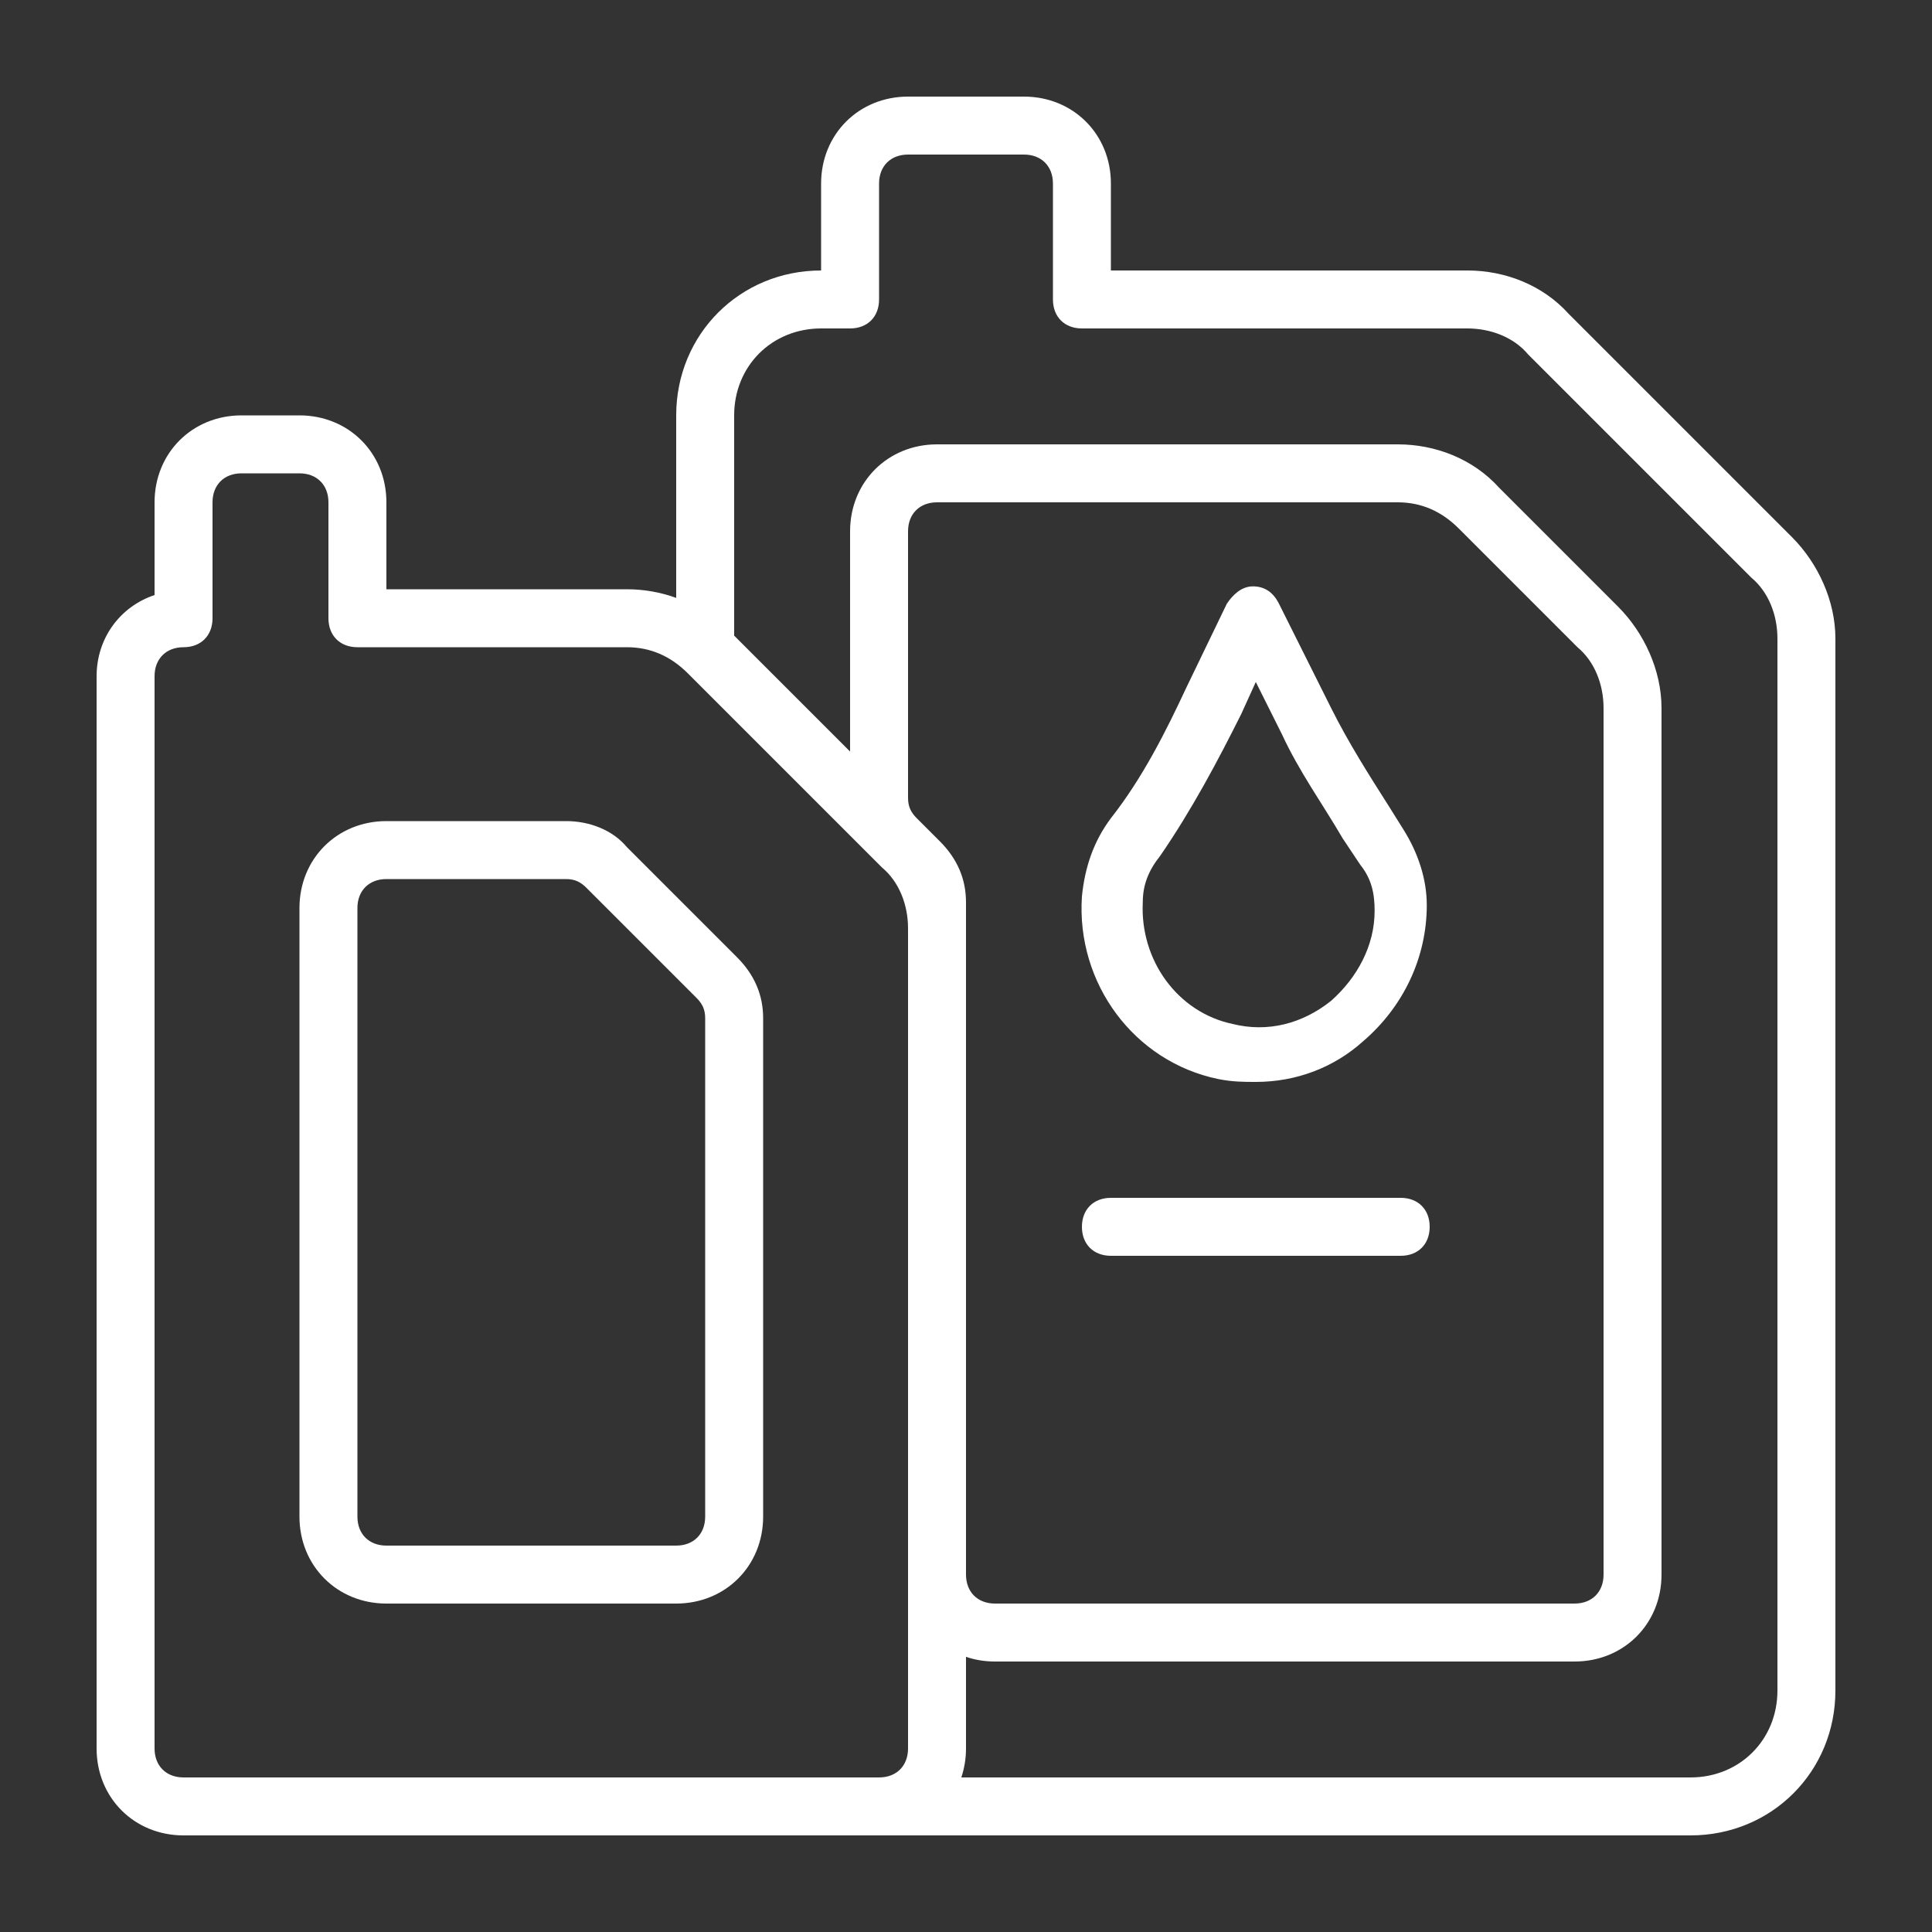
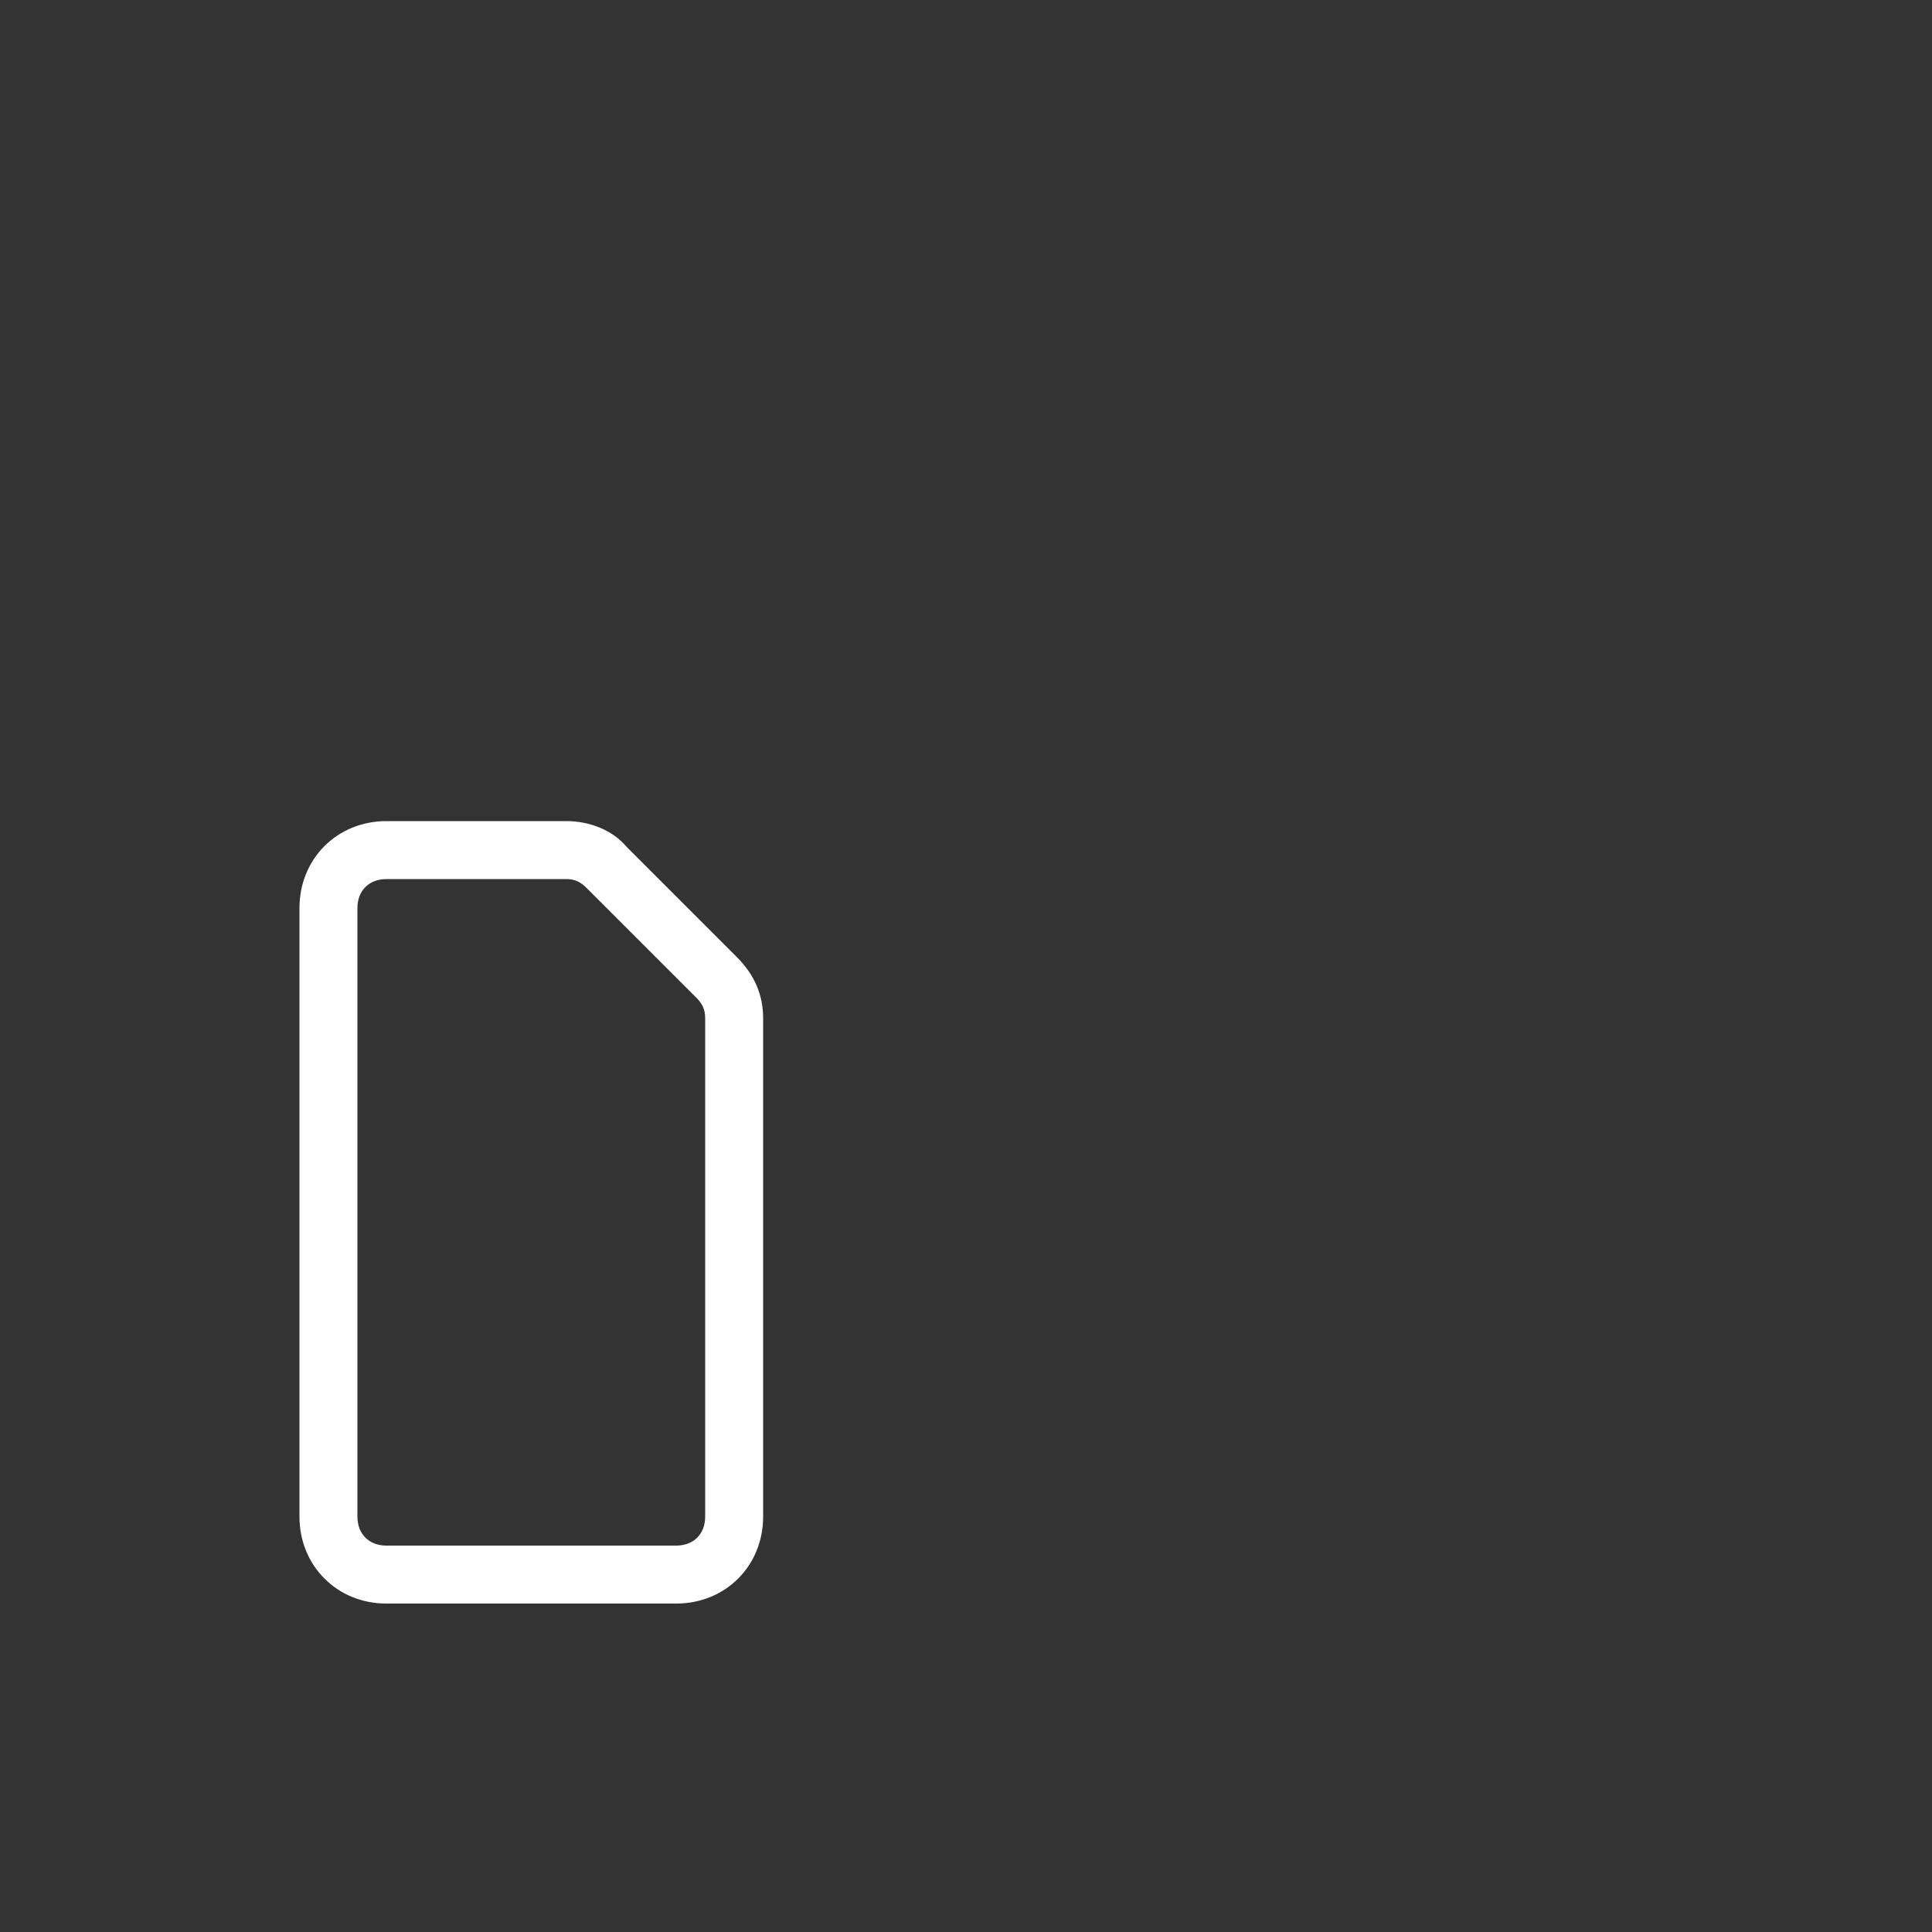
<svg xmlns="http://www.w3.org/2000/svg" fill="none" viewBox="0 0 38 38" height="38" width="38">
  <rect x="0" y="0" width="38" height="38" fill="#333333" stroke="none" />
  <g id="047-oil 1">
    <g id="Group">
      <g id="Group_2">
        <g id="Group_3">
          <path fill="white" d="M12.331 16.663C12.046 16.321 11.59 16.15 11.134 16.15H7.6C6.631 16.15 5.89 16.891 5.89 17.86V29.83C5.89 30.799 6.631 31.54 7.6 31.54H13.3C14.269 31.54 15.01 30.799 15.01 29.83V20.026C15.01 19.57 14.839 19.171 14.497 18.829L12.331 16.663ZM13.87 29.83C13.87 30.172 13.642 30.4 13.3 30.4H7.6C7.258 30.4 7.03 30.172 7.03 29.83V17.86C7.03 17.518 7.258 17.29 7.6 17.29H11.134C11.305 17.29 11.419 17.347 11.533 17.461L13.699 19.627C13.813 19.741 13.87 19.855 13.87 20.026V29.83Z" id="Vector" />
-           <path fill="white" d="M23.959 21.223C24.244 21.28 24.472 21.28 24.7 21.28C25.498 21.28 26.239 20.995 26.809 20.482C27.607 19.798 28.063 18.829 28.063 17.803C28.063 17.29 27.892 16.777 27.607 16.321L27.322 15.865C26.923 15.238 26.524 14.611 26.182 13.927L25.156 11.875C25.042 11.647 24.871 11.533 24.643 11.533C24.415 11.533 24.244 11.704 24.13 11.875L23.332 13.528C22.933 14.383 22.477 15.295 21.85 16.093C21.508 16.549 21.337 17.062 21.28 17.632C21.166 19.342 22.306 20.881 23.959 21.223ZM22.477 17.746C22.477 17.404 22.591 17.119 22.819 16.834C23.446 15.922 23.959 14.953 24.415 14.041L24.7 13.414L25.213 14.44C25.555 15.181 26.011 15.808 26.41 16.492L26.752 17.005C26.98 17.29 27.037 17.575 27.037 17.917C27.037 18.601 26.695 19.228 26.182 19.684C25.612 20.14 24.928 20.311 24.244 20.14C23.161 19.912 22.42 18.886 22.477 17.746Z" id="Vector_2" />
-           <path fill="white" d="M35.245 10.564L30.856 6.175C30.343 5.605 29.602 5.32 28.861 5.32H21.85V3.61C21.85 2.641 21.109 1.9 20.14 1.9H17.86C16.891 1.9 16.15 2.641 16.15 3.61V5.32C14.554 5.32 13.3 6.574 13.3 8.17V11.76C12.99 11.647 12.661 11.59 12.331 11.59H7.6V9.88C7.6 8.911 6.859 8.17 5.89 8.17H4.75C3.781 8.17 3.04 8.911 3.04 9.88V11.704C2.356 11.932 1.9 12.559 1.9 13.3V34.39C1.9 35.359 2.641 36.1 3.61 36.1H17.29H33.25C34.846 36.1 36.1 34.846 36.1 33.25V12.559C36.1 11.818 35.758 11.077 35.245 10.564ZM17.86 15.694V10.45C17.86 10.108 18.088 9.88 18.43 9.88H27.493C27.949 9.88 28.348 10.051 28.69 10.393L31.027 12.73C31.369 13.015 31.54 13.471 31.54 13.927V30.97C31.54 31.312 31.312 31.54 30.97 31.54H19.57C19.228 31.54 19 31.312 19 30.97V18.259V18.202V17.746C19 17.29 18.829 16.891 18.487 16.549L18.145 16.207L18.031 16.093C17.917 15.979 17.86 15.865 17.86 15.694ZM3.04 34.39V13.3C3.04 12.958 3.268 12.73 3.61 12.73C3.952 12.73 4.18 12.502 4.18 12.16V9.88C4.18 9.538 4.408 9.31 4.75 9.31H5.89C6.232 9.31 6.46 9.538 6.46 9.88V12.16C6.46 12.502 6.688 12.73 7.03 12.73H12.331C12.787 12.73 13.186 12.901 13.528 13.243L17.347 17.062C17.689 17.347 17.86 17.803 17.86 18.259V30.97V34.39C17.86 34.732 17.632 34.96 17.29 34.96H3.61C3.268 34.96 3.04 34.732 3.04 34.39ZM34.96 33.25C34.96 34.219 34.219 34.96 33.25 34.96H18.908C18.967 34.783 19 34.592 19 34.39V32.588C19.177 32.648 19.368 32.68 19.57 32.68H30.97C31.939 32.68 32.68 31.939 32.68 30.97V13.927C32.68 13.186 32.338 12.445 31.825 11.932L29.488 9.595C28.975 9.025 28.234 8.74 27.493 8.74H18.43C17.461 8.74 16.72 9.481 16.72 10.45V14.782L14.44 12.502V8.17C14.44 7.201 15.181 6.46 16.15 6.46H16.72C17.062 6.46 17.29 6.232 17.29 5.89V3.61C17.29 3.268 17.518 3.04 17.86 3.04H20.14C20.482 3.04 20.71 3.268 20.71 3.61V5.89C20.71 6.232 20.938 6.46 21.28 6.46H28.861C29.317 6.46 29.773 6.631 30.058 6.973L34.447 11.362C34.789 11.647 34.96 12.103 34.96 12.559V33.25H34.96Z" id="Vector_3" />
-           <path fill="white" d="M27.55 23.56H21.85C21.508 23.56 21.28 23.788 21.28 24.13C21.28 24.472 21.508 24.7 21.85 24.7H27.55C27.892 24.7 28.12 24.472 28.12 24.13C28.12 23.788 27.892 23.56 27.55 23.56Z" id="Vector_4" />
        </g>
      </g>
    </g>
  </g>
</svg>